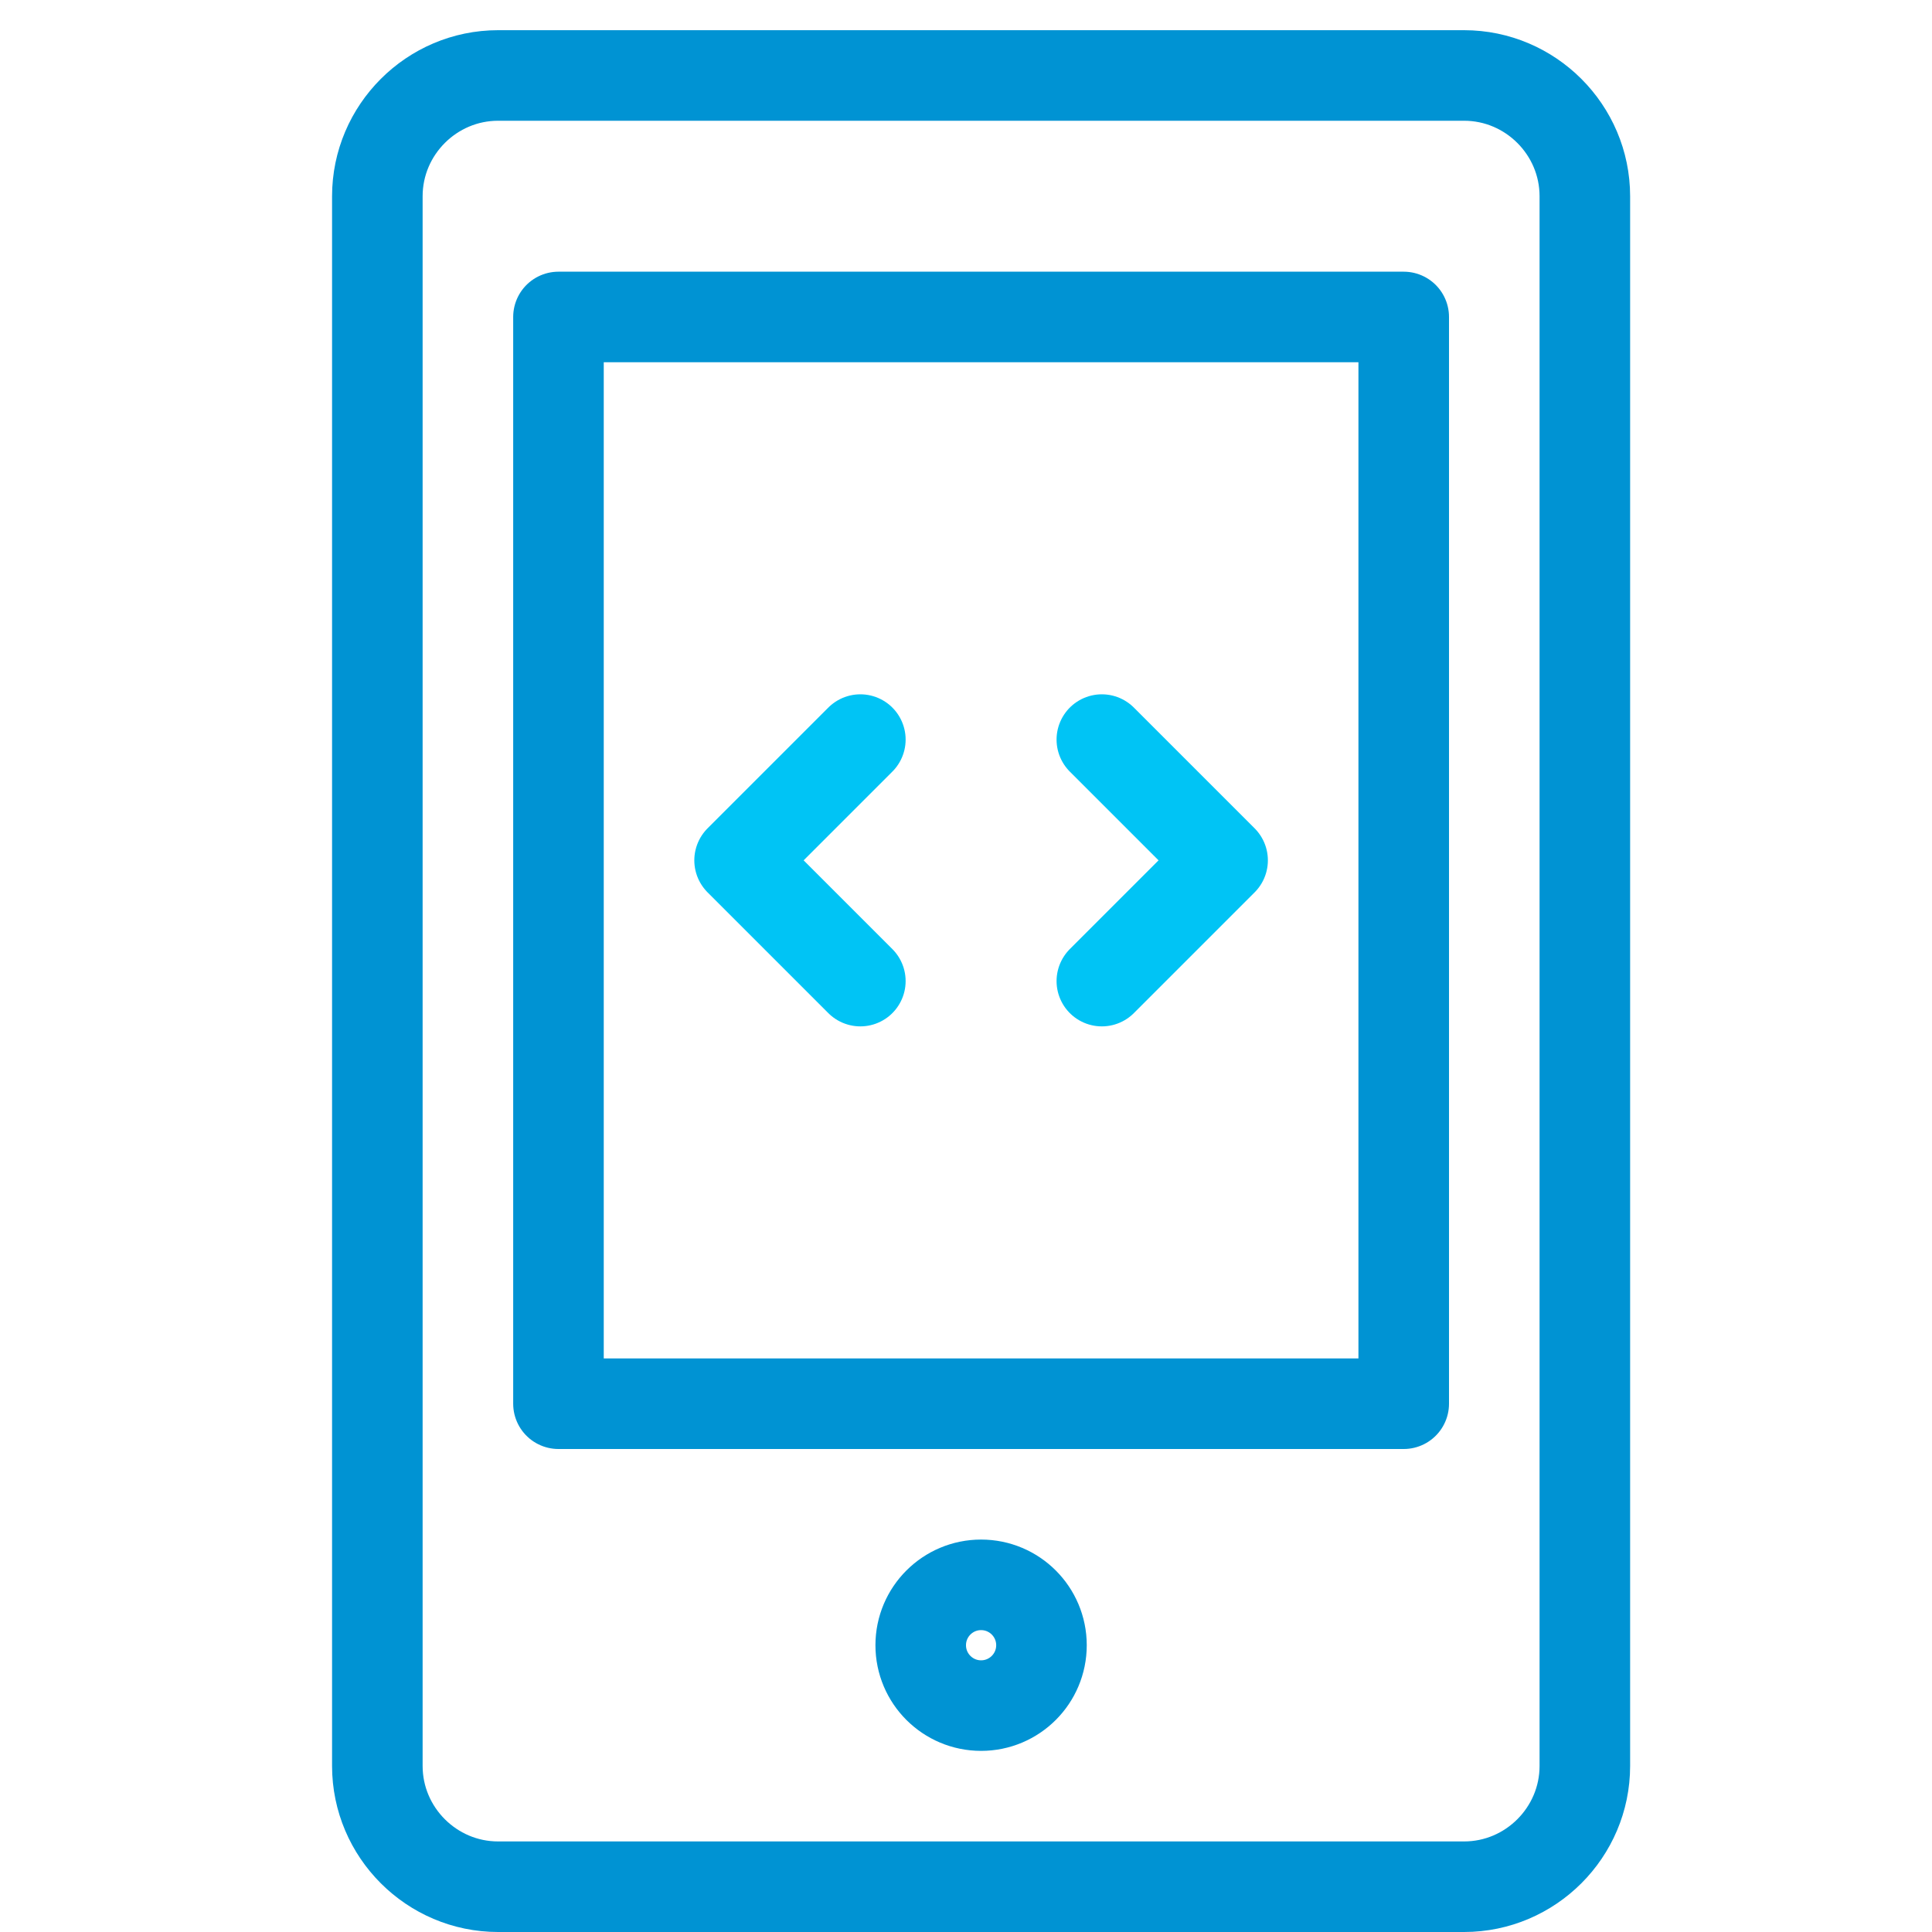
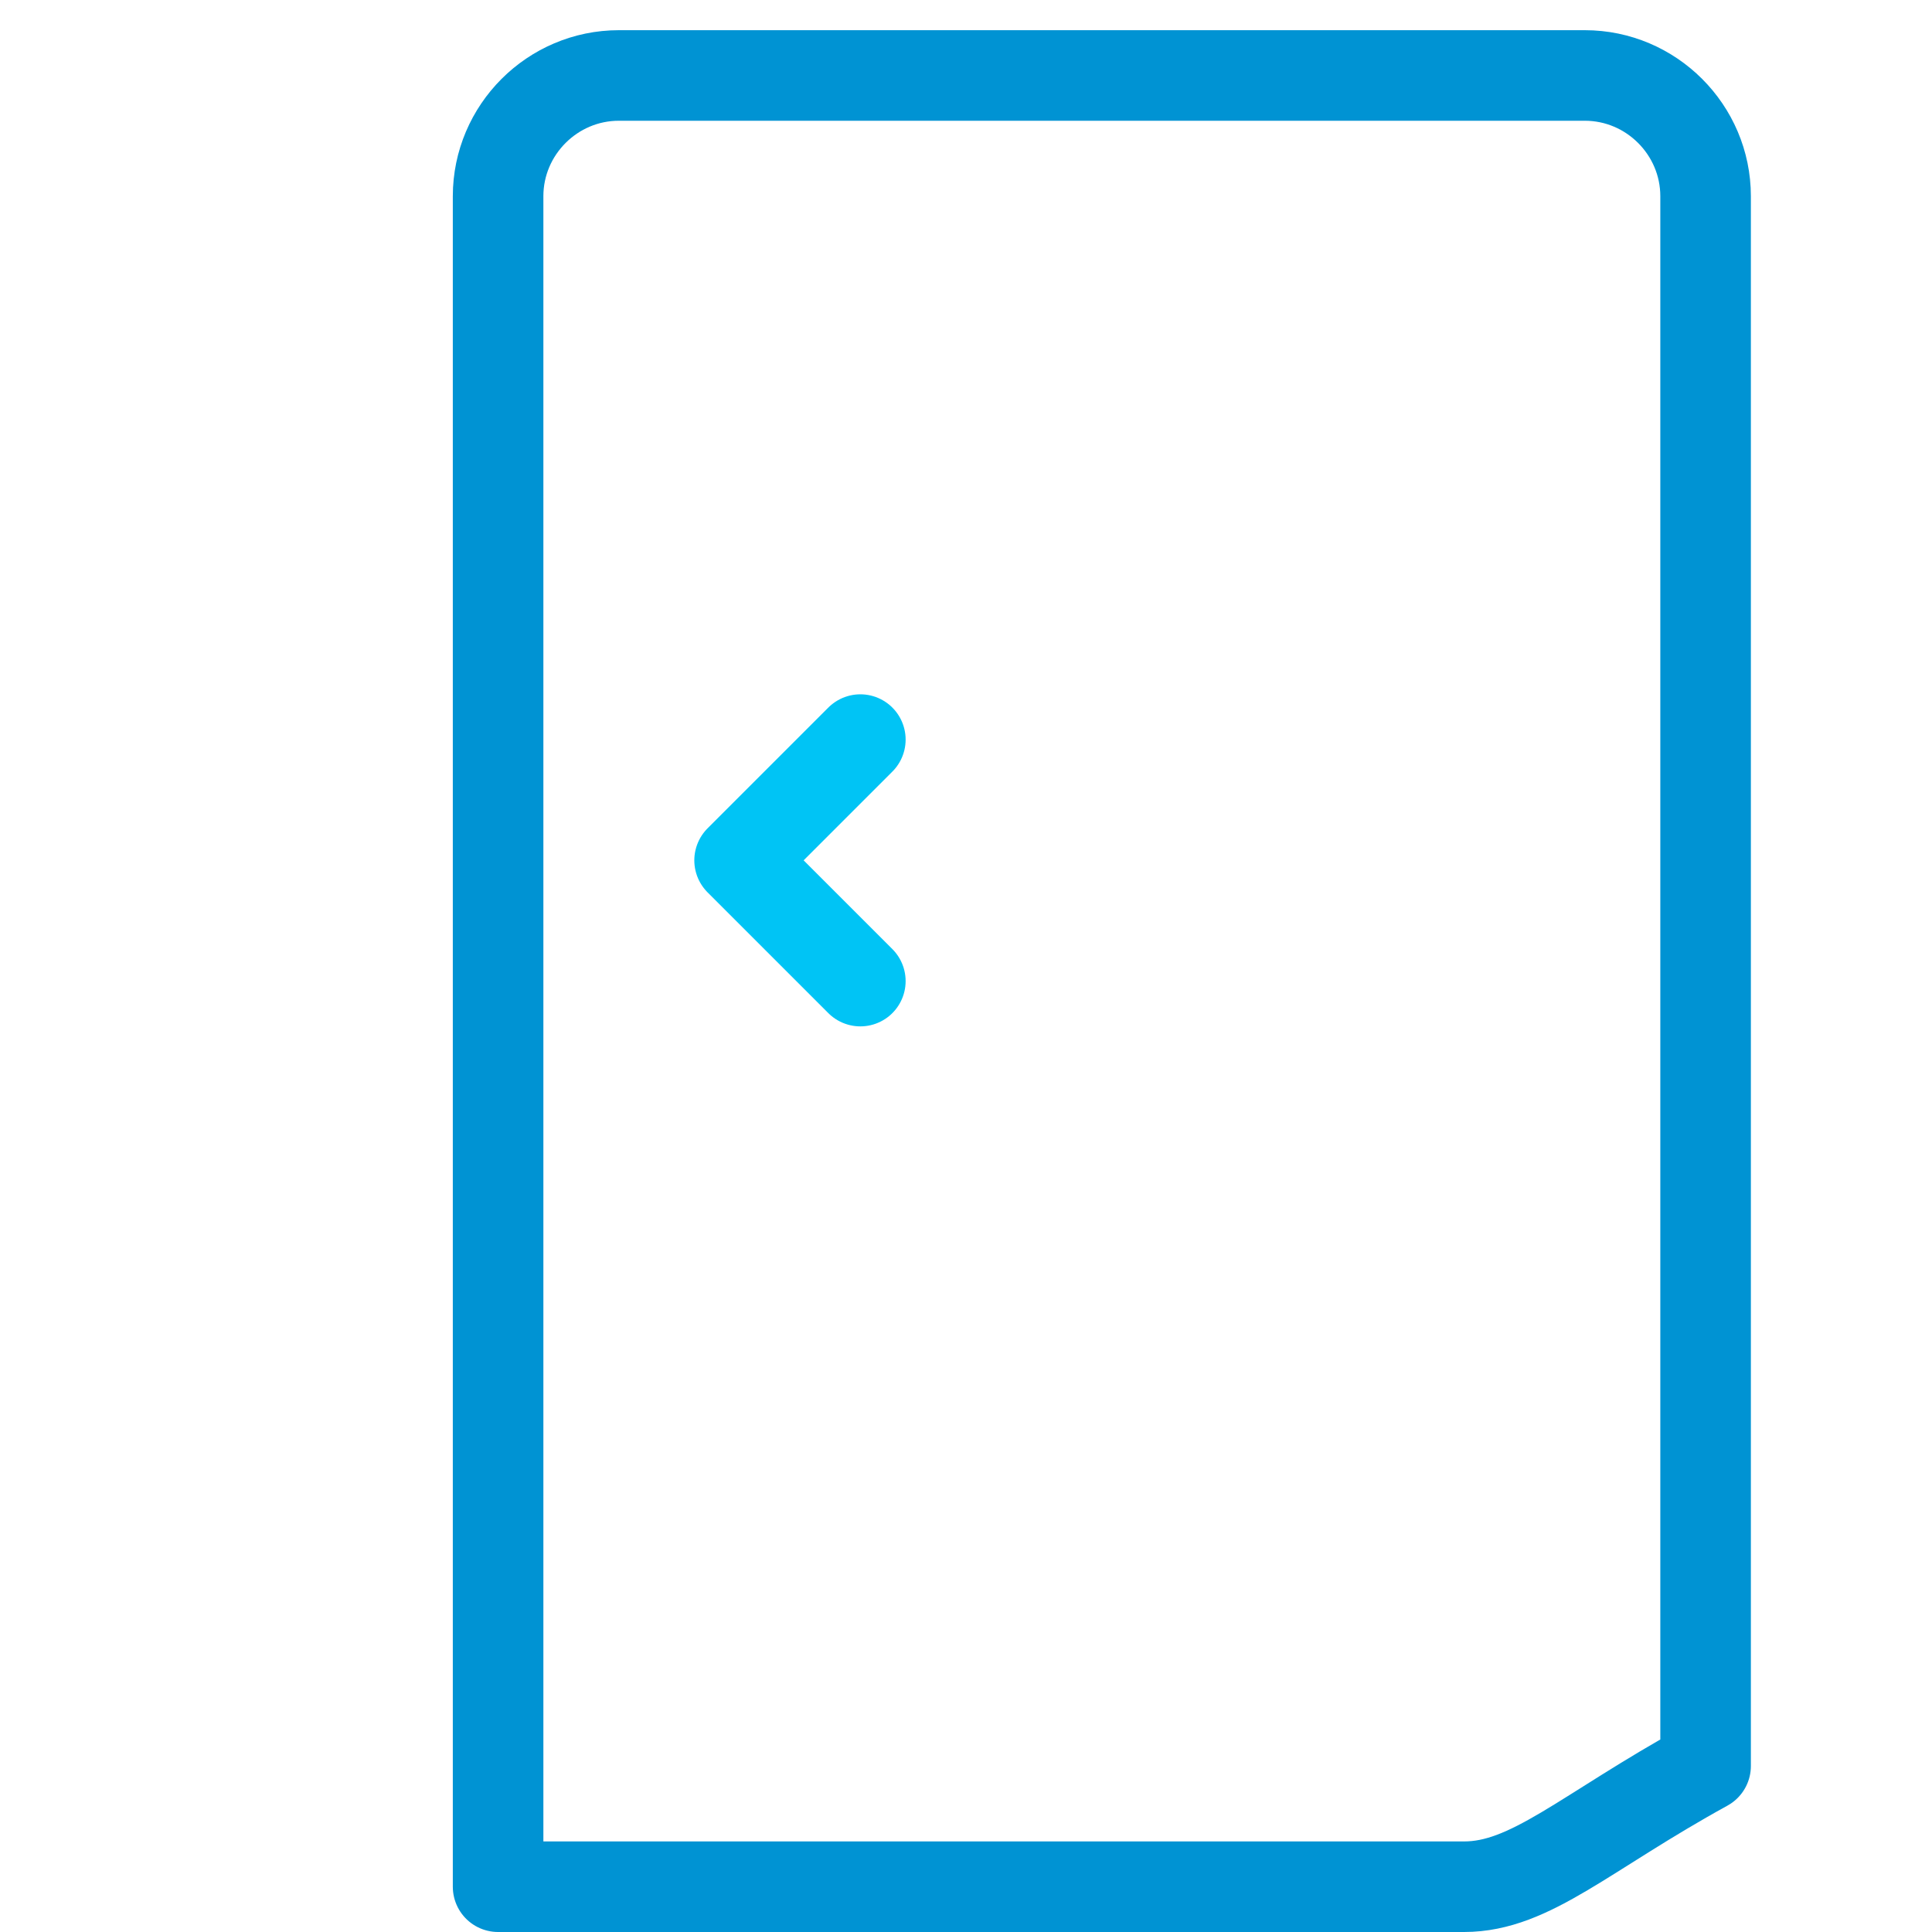
<svg xmlns="http://www.w3.org/2000/svg" viewBox="0 0 64 64" width="64" height="64">
  <title>mobile</title>
  <g class="nc-icon-wrapper" stroke-linecap="round" stroke-linejoin="round" stroke-width="3" transform="translate(0.5 0.5)" fill="#00c4f5" stroke="#00c4f5">
-     <path fill="none" stroke="#0093d3" stroke-miterlimit="10" d="M48,62H16c-2.2,0-4-1.8-4-4 V6c0-2.2,1.8-4,4-4h32c2.2,0,4,1.8,4,4v52C52,60.2,50.2,62,48,62z" />
-     <rect x="18" y="10" fill="none" stroke="#0093d3" stroke-miterlimit="10" width="28" height="36" />
-     <circle fill="none" stroke="#0093d3" stroke-miterlimit="10" cx="32" cy="54" r="2" />
+     <path fill="none" stroke="#0093d3" stroke-miterlimit="10" d="M48,62H16V6c0-2.2,1.8-4,4-4h32c2.2,0,4,1.8,4,4v52C52,60.2,50.2,62,48,62z" />
    <polyline data-color="color-2" fill="none" stroke-miterlimit="10" points=" 28,24 24,28 28,32 " />
-     <polyline data-color="color-2" fill="none" stroke-miterlimit="10" points=" 36,24 40,28 36,32 " />
  </g>
</svg>